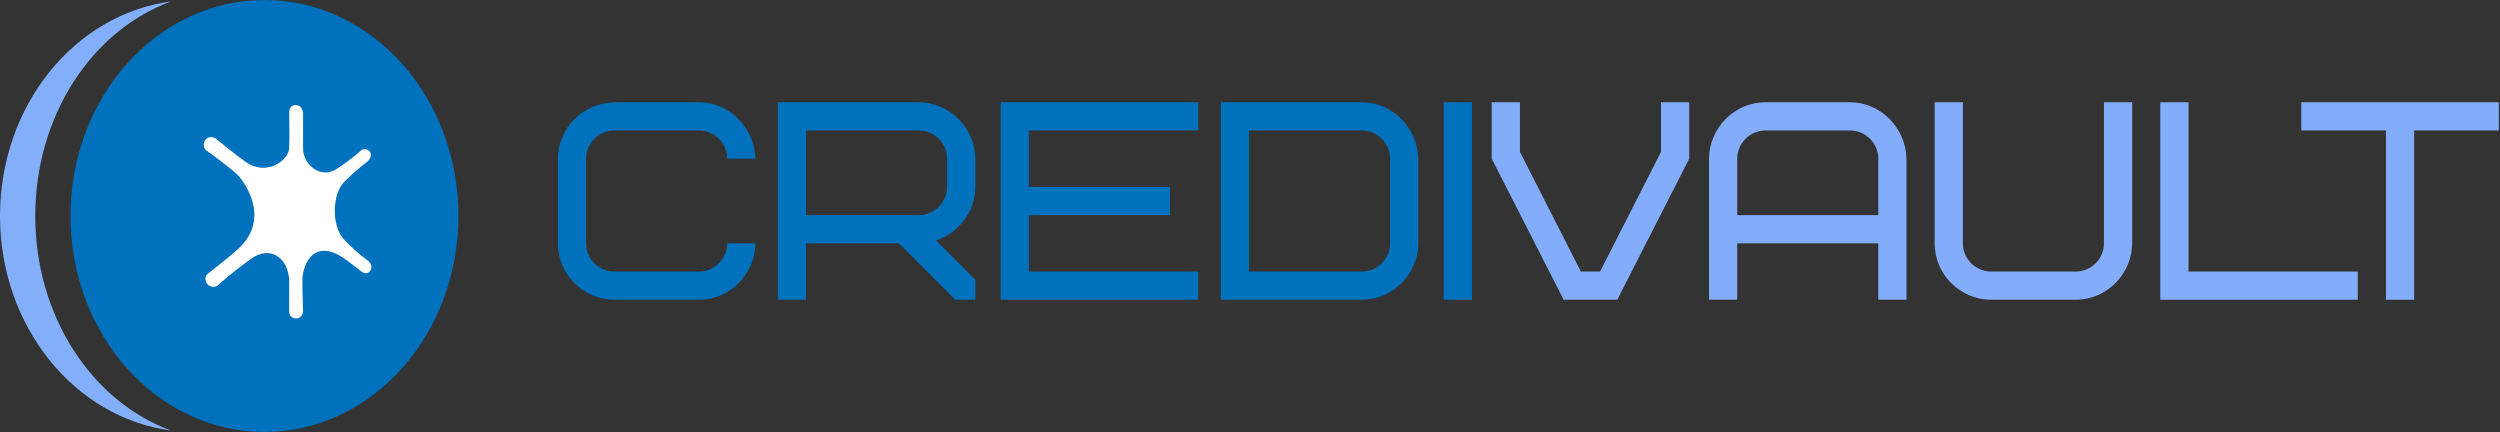
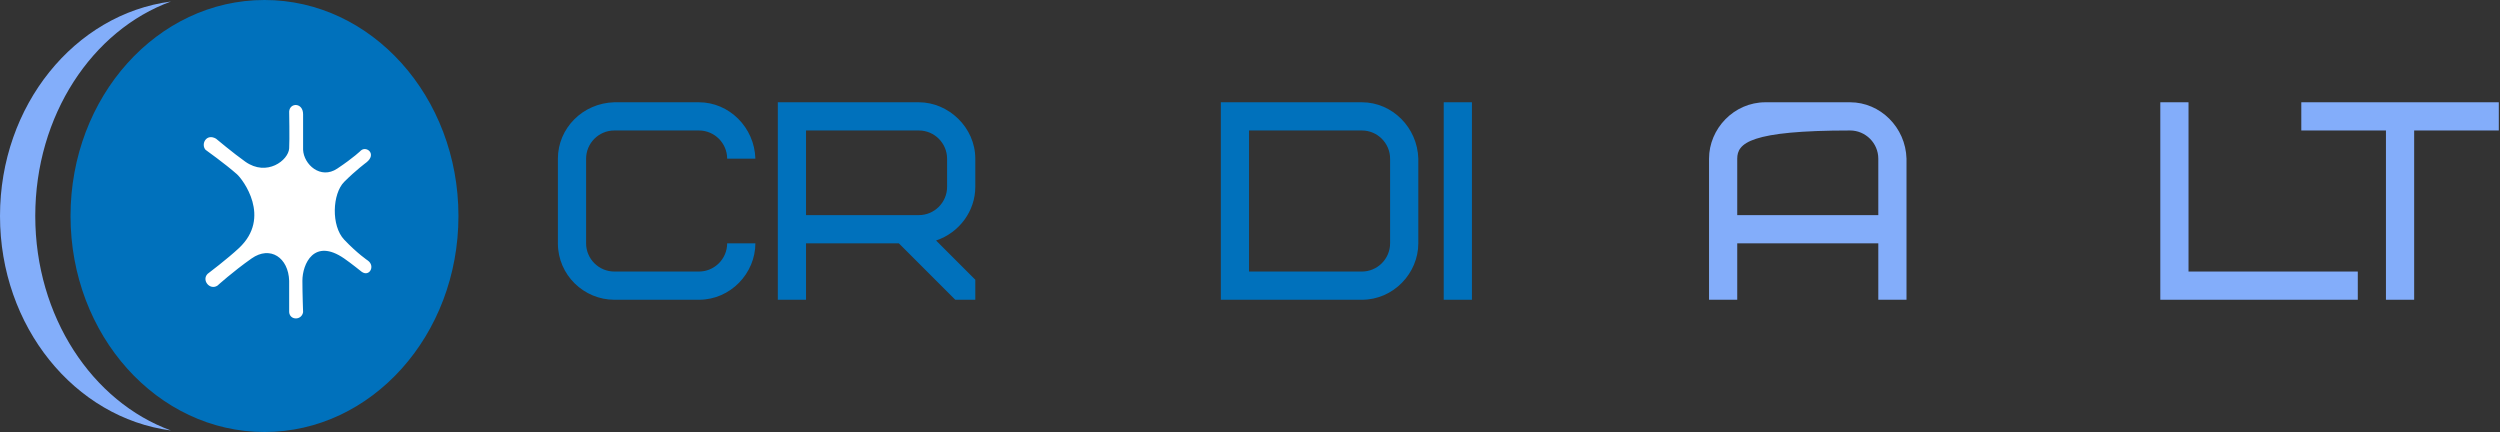
<svg xmlns="http://www.w3.org/2000/svg" width="1794" height="310" viewBox="0 0 1794 310" fill="none">
  <rect x="0" y="0" width="1794" height="310" fill="#333333" stroke="none" />
  <path d="M440.833 73.388C418.159 73.996 400.343 92.014 400.343 113.878V174.613C400.343 197.49 419.171 215.103 440.833 215.103H501.568C524.242 215.103 542.057 196.073 542.057 174.613H521.812C521.812 185.748 512.702 194.858 501.568 194.858H440.833C429.698 194.858 420.588 185.748 420.588 174.613V113.878C420.588 102.744 429.698 93.633 440.833 93.633H501.568C512.702 93.633 521.812 102.744 521.812 113.878H542.057C541.45 91.406 523.23 73.388 501.568 73.388H440.833Z" fill="#0071BC" />
  <path d="M679.628 134.123C679.628 145.258 670.518 154.368 659.383 154.368H578.403V93.633H659.383C670.518 93.633 679.628 102.744 679.628 113.878V134.123ZM699.873 215.103V200.729L671.732 172.588C688.536 166.92 699.873 151.331 699.873 134.123V113.878C699.873 91.406 680.64 73.388 659.383 73.388H558.158V215.103H578.403V174.613H645.009L685.499 215.103H699.873Z" fill="#0071BC" />
-   <path d="M738.346 93.633H859.815V73.388H718.101V215.103H859.815V194.858H738.346V154.368H839.57V134.123H738.346V93.633Z" fill="#0071BC" />
  <path d="M997.536 174.613C997.536 185.748 988.426 194.858 977.291 194.858H896.311V93.633H977.291C988.426 93.633 997.536 102.744 997.536 113.878V174.613ZM1017.78 113.878C1017.17 91.406 998.953 73.388 977.291 73.388H876.067V215.103H977.291C999.965 215.103 1017.78 196.073 1017.78 174.613V113.878Z" fill="#0071BC" />
  <path d="M1036.01 215.103H1056.25V73.388H1036.01V215.103Z" fill="#0071BC" />
  <path d="M1793.14 93.633V73.388H1651.42V93.633H1712.16V215.103H1732.4V93.633H1793.14Z" fill="#83ADFA" />
  <path d="M1570.48 73.388H1550.24V215.103H1691.95V194.858H1570.48V73.388Z" fill="#83ADFA" />
-   <path d="M1509.79 174.613C1509.79 185.748 1500.68 194.858 1489.54 194.858H1428.81C1417.67 194.858 1408.56 185.748 1408.56 174.613V73.388H1388.32V174.613C1388.32 197.49 1407.15 215.103 1428.81 215.103H1489.54C1512.22 215.103 1530.03 196.073 1530.03 174.613V73.388H1509.79V174.613Z" fill="#83ADFA" />
-   <path fill-rule="evenodd" clip-rule="evenodd" d="M1368.11 113.878C1367.51 91.406 1349.28 73.388 1327.62 73.388H1266.89C1244.21 73.388 1226.4 92.419 1226.4 113.878V215.103H1246.64V174.613H1347.87V215.103H1368.11V113.878ZM1347.87 113.878C1347.87 102.744 1338.76 93.633 1327.62 93.633H1266.89C1255.75 93.633 1246.64 102.744 1246.64 113.878V154.368H1347.87V113.878Z" fill="#83ADFA" />
-   <path d="M1122.09 215.103H1160.55L1212.18 113.878V73.388H1191.93V109.019L1148.21 194.858H1134.44L1090.71 109.019V73.388H1070.46V113.878L1122.09 215.103Z" fill="#83ADFA" />
+   <path fill-rule="evenodd" clip-rule="evenodd" d="M1368.11 113.878C1367.51 91.406 1349.28 73.388 1327.62 73.388H1266.89C1244.21 73.388 1226.4 92.419 1226.4 113.878V215.103H1246.64V174.613H1347.87V215.103H1368.11V113.878ZM1347.87 113.878C1347.87 102.744 1338.76 93.633 1327.62 93.633C1255.75 93.633 1246.64 102.744 1246.64 113.878V154.368H1347.87V113.878Z" fill="#83ADFA" />
  <path fill-rule="evenodd" clip-rule="evenodd" d="M122.683 308.922C66.241 288.347 25.306 227.214 25.306 155C25.306 82.786 66.241 21.654 122.683 1.078C53.591 10.166 0 75.614 0 155C0 234.387 53.591 299.834 122.683 308.922Z" fill="#83AEFA" />
  <ellipse cx="189.796" cy="155" rx="139.184" ry="155" fill="#0071BC" />
  <path d="M217.5 82V107.5C218 118 230 129 242 121C254 113 259 108 259 108C263 104.5 270.5 110.5 263 116.5C263 116.5 255.5 122 247 130.5C238.5 139 237.5 162 247 172C256.5 182 264 187 264 187C269.5 191 265 199 259.5 195C259.5 195 252.045 188.984 247 185.5C225.276 170.5 217 189.5 217 201.5C217 210.015 217.5 224 217.5 224C216.5 230 208 230 207.5 224V201.5C207 185 194 176 180.5 185.5C167 195 156 205 156 205C150.5 208.5 144.5 201 149 196.5C149 196.5 163.196 185.774 171.5 178C195 156 174.242 128.743 170 125C161.5 117.5 147.5 107.5 147.5 107.5C144 103.5 148 95.5 155 99.5C155 99.5 167.274 109.807 176 116C191.5 127 207 115 207.5 106.5C207.883 99.992 207.5 80 207.5 80C208 73.5 217.5 73.5 217.5 82Z" fill="white" />
</svg>